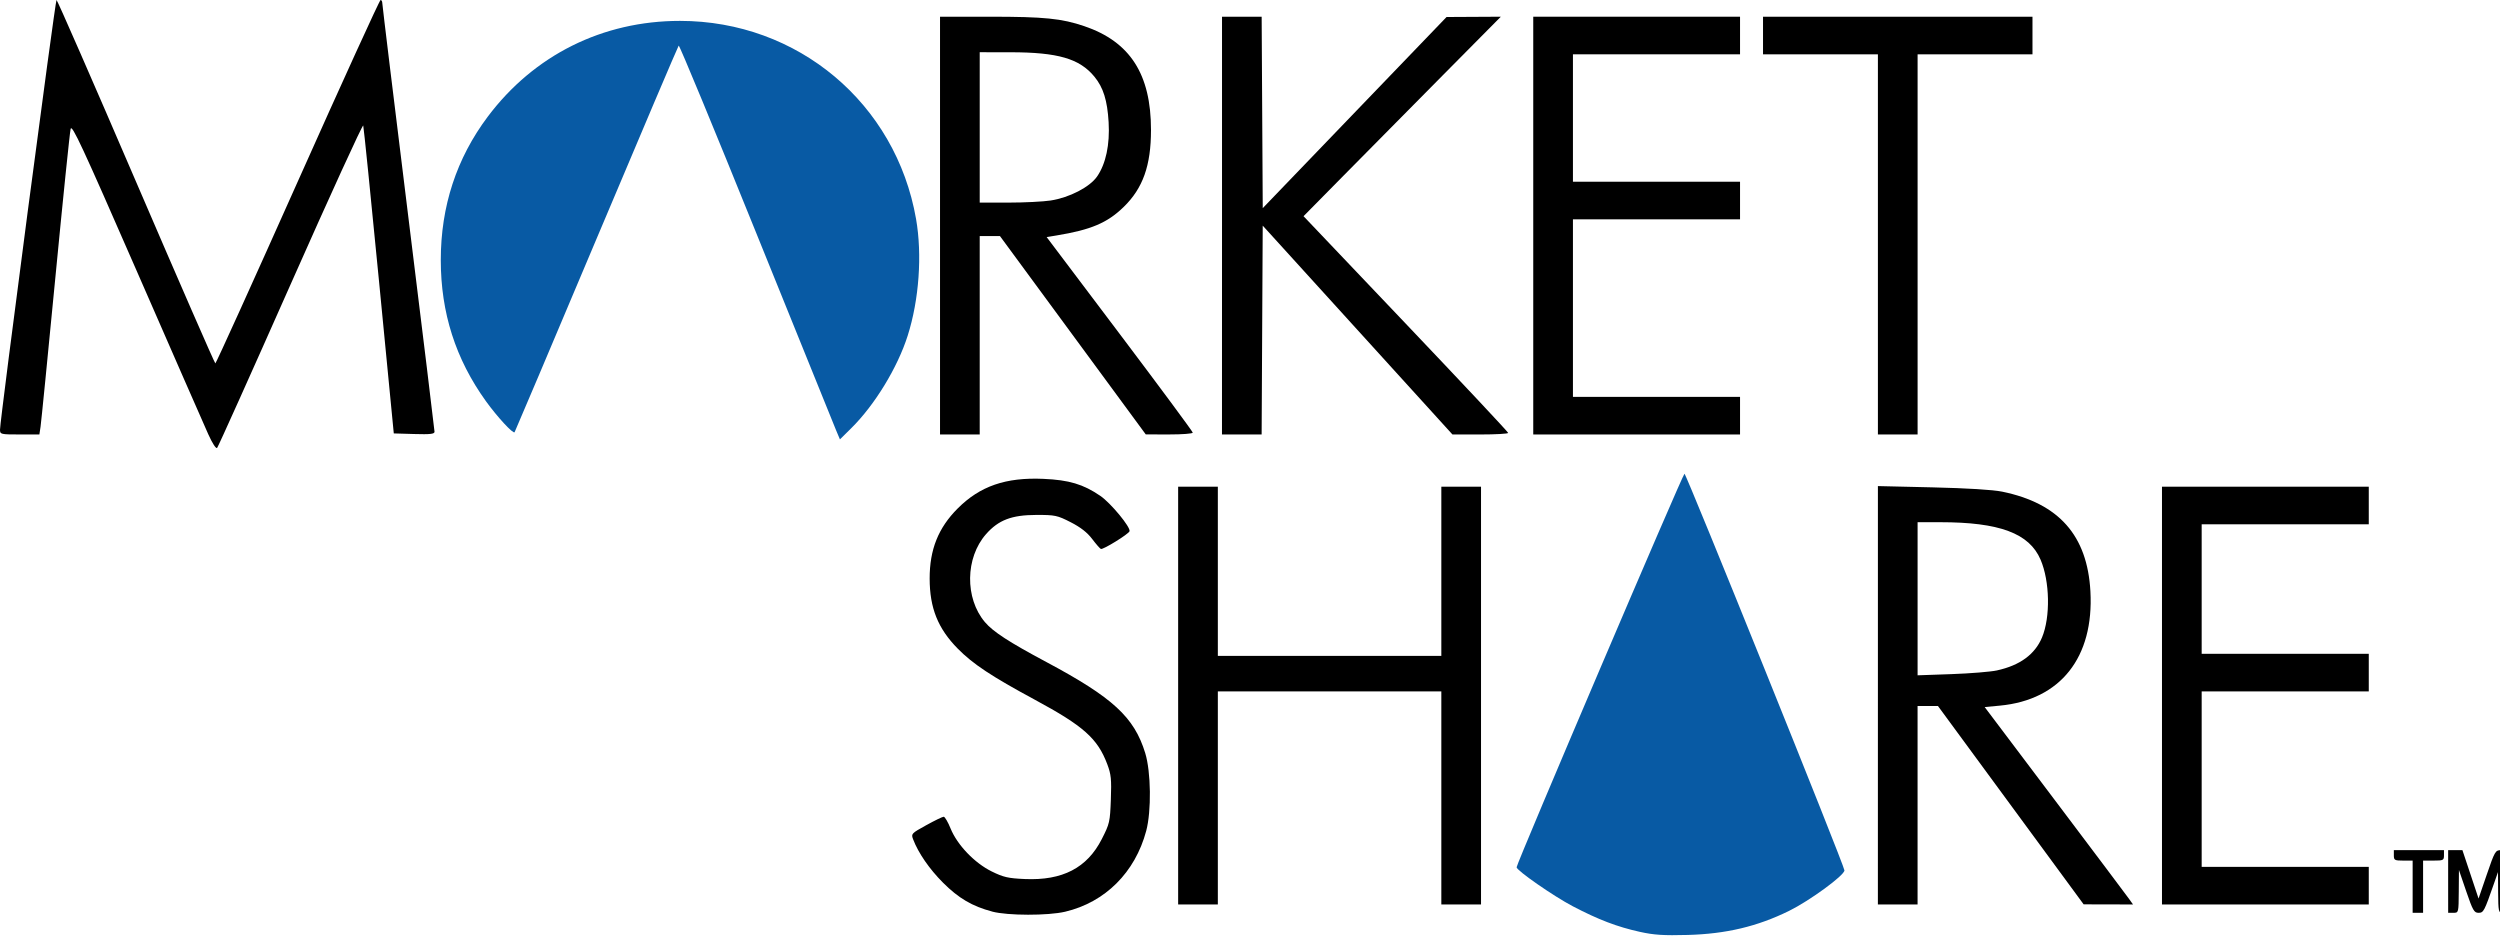
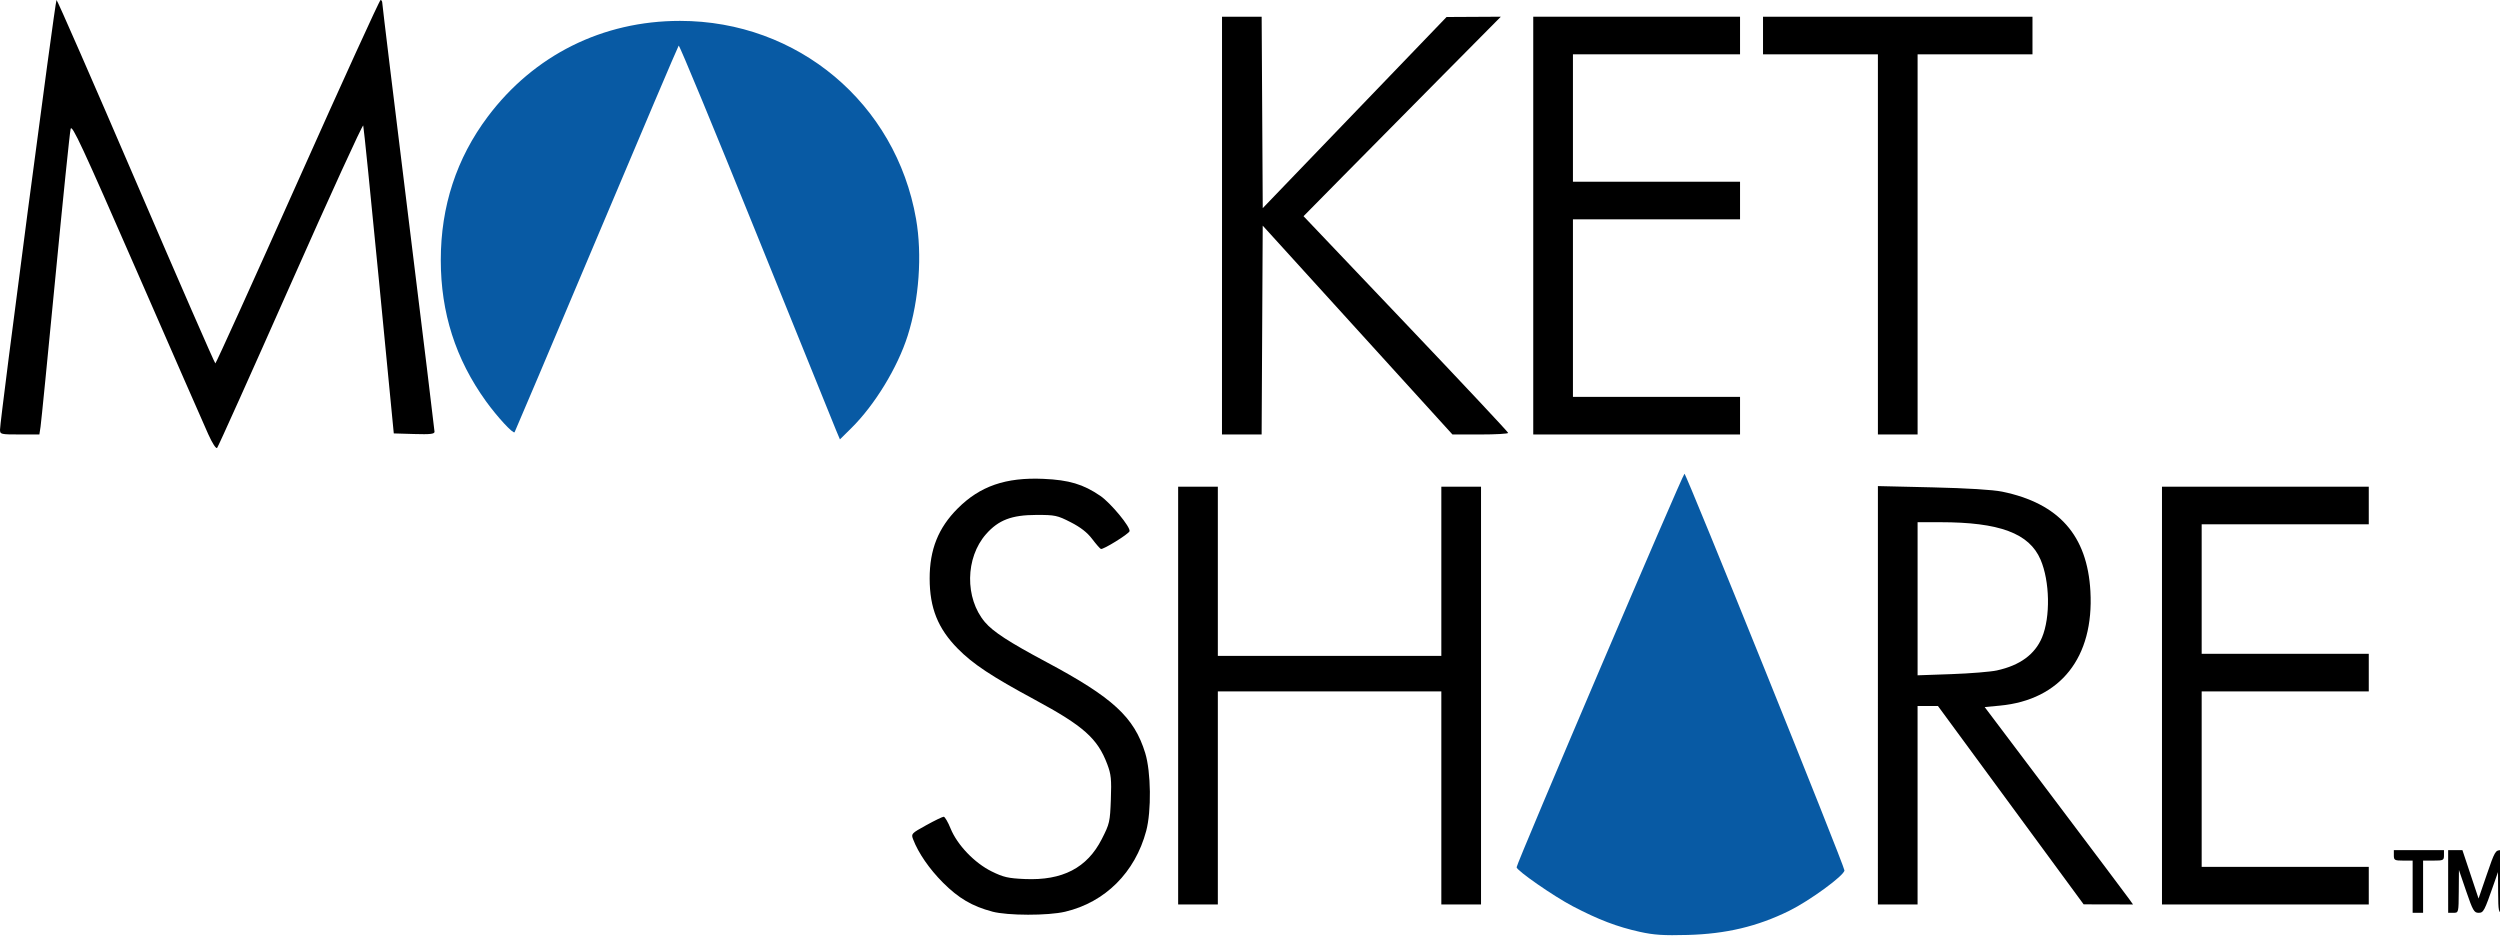
<svg xmlns="http://www.w3.org/2000/svg" id="svg8" version="1.1" viewBox="0 0 304 114">
  <g>
    <g transform="translate(18.603,-219.027)">
      <path style="fill:#000000;fill-opacity:1;stroke-width:0.254" d="M 209.75,248.745 V 225.631 h -6.985 -6.985 v -2.286 -2.286 h 16.383 16.383 v 2.286 2.286 h -6.985 -6.985 v 23.114 23.114 h -2.413 -2.413 z" />
      <path style="fill:#000000;fill-opacity:1;stroke-width:0.254" d="M 167.84,246.459 V 221.059 h 12.573 12.573 v 2.286 2.286 h -10.16 -10.16 v 7.747 7.747 h 10.16 10.16 v 2.286 2.286 h -10.16 -10.16 v 10.795 10.795 h 10.16 10.16 v 2.286 2.286 h -12.573 -12.573 z" />
      <path style="fill:#000000;fill-opacity:1;stroke-width:0.254" d="M 129.994,246.459 V 221.059 h 2.41 2.41 l 0.066,11.639 0.066,11.639 11.176,-11.621 11.176,-11.621 3.3,-0.018 3.3,-0.018 -7.111,7.176 c -3.911,3.947 -9.309,9.404 -11.995,12.129 l -4.884,4.953 12.441,13.081 c 6.843,7.195 12.441,13.167 12.441,13.271 1e-5,0.105 -1.524,0.191 -3.387,0.191 h -3.387 l -11.536,-12.698 -11.536,-12.698 -0.066,12.698 -0.066,12.698 h -2.411 -2.411 z" />
-       <path style="fill:#000000;fill-opacity:1;stroke-width:0.254" d="M 95.704,246.459 V 221.059 h 6.111 c 6.554,0 8.684,0.214 11.434,1.15 5.572,1.895 8.109,5.844 8.109,12.621 0,4.321 -0.979,7.081 -3.32,9.361 -1.989,1.937 -3.972,2.779 -8.168,3.468 l -1.201,0.197 8.884,11.779 c 4.886,6.478 8.884,11.879 8.884,12.002 0,0.122 -1.286,0.221 -2.857,0.219 l -2.857,-0.004 -8.867,-12.061 -8.867,-12.061 h -1.23 -1.23 v 12.065 12.065 h -2.413 -2.413 z m 13.462,-3.053 c 2.275,-0.352 4.744,-1.629 5.636,-2.916 1.068,-1.541 1.564,-3.876 1.404,-6.604 -0.156,-2.654 -0.647,-4.224 -1.731,-5.539 -1.809,-2.195 -4.436,-2.959 -10.198,-2.966 l -3.747,-0.004 v 9.144 9.144 l 3.493,-0.002 c 1.921,-0.001 4.235,-0.117 5.144,-0.257 z" />
      <path style="fill:#085aa4;fill-opacity:1;stroke-width:0.254" d="m 83.059,271.332 c -0.26,-0.618 -4.637,-11.43 -9.726,-24.026 -5.089,-12.596 -9.322,-22.826 -9.407,-22.733 -0.085,0.093 -4.589,10.685 -10.009,23.537 -5.42,12.852 -9.896,23.418 -9.947,23.479 -0.182,0.219 -2.118,-1.879 -3.482,-3.774 -3.69,-5.125 -5.491,-10.754 -5.491,-17.165 0,-6.535 1.914,-12.376 5.715,-17.44 5.617,-7.484 13.963,-11.643 23.368,-11.643 14.321,0 26.255,10.013 28.71,24.088 0.76,4.357 0.369,9.819 -1.015,14.182 -1.232,3.885 -4.006,8.434 -6.861,11.254 l -1.382,1.365 z" />
      <path style="fill:#000000;fill-opacity:1;stroke-width:0.254" d="m 6.726,271.84 c -0.468,-1.037 -4.386,-9.978 -8.705,-19.868 -6.662,-15.253 -7.882,-17.874 -8.036,-17.272 -0.1,0.39 -0.931,8.482 -1.847,17.981 -0.916,9.5 -1.73,17.701 -1.809,18.224 l -0.144,0.953 h -2.391 c -2.308,0 -2.391,-0.02 -2.397,-0.572 -0.013,-1.116 6.714,-52.261 6.874,-52.261 0.089,0 4.439,9.942 9.665,22.093 5.226,12.151 9.567,22.095 9.647,22.098 0.08,0.003 4.585,-9.939 10.012,-22.093 5.427,-12.154 9.963,-22.098 10.079,-22.098 0.116,0 0.211,0.175 0.211,0.39 0,0.214 1.429,11.949 3.175,26.077 1.746,14.128 3.175,25.844 3.175,26.036 0,0.276 -0.513,0.333 -2.477,0.275 l -2.477,-0.073 -1.799,-18.543 c -0.99,-10.198 -1.852,-18.7 -1.916,-18.893 -0.064,-0.193 -4.037,8.494 -8.829,19.305 -4.792,10.81 -8.813,19.761 -8.936,19.891 -0.133,0.139 -0.571,-0.534 -1.075,-1.651 z" />
      <path style="fill:#000000;fill-opacity:1;stroke-width:0.254" d="m 244.294,303.609 v -25.4 h 12.573 12.573 v 2.286 2.286 h -10.16 -10.16 v 7.874 7.874 h 10.16 10.16 v 2.286 2.286 h -10.16 -10.16 v 10.668 10.668 h 10.16 10.16 v 2.286 2.286 h -12.573 -12.573 z" />
      <path style="fill:#000000;fill-opacity:1;stroke-width:0.254" d="M 209.75,303.572 V 278.135 l 6.668,0.156 c 4.213,0.099 7.322,0.291 8.445,0.522 6.894,1.42 10.35,5.322 10.728,12.112 0.448,8.042 -3.641,13.209 -11.004,13.906 l -1.853,0.175 8.521,11.303 c 4.687,6.217 8.745,11.617 9.019,12.002 l 0.498,0.699 -3.002,-0.007 -3.002,-0.007 -8.857,-12.058 -8.857,-12.058 h -1.24 -1.24 v 12.065 12.065 h -2.413 -2.413 z m 14.478,-3.023 c 2.789,-0.61 4.618,-1.947 5.478,-4.006 1.036,-2.48 0.954,-6.835 -0.18,-9.471 -1.377,-3.2 -4.992,-4.545 -12.213,-4.545 h -2.737 v 9.309 9.309 l 4.128,-0.145 c 2.27,-0.08 4.756,-0.282 5.524,-0.45 z" />
      <path style="fill:#000000;fill-opacity:1;stroke-width:0.254" d="m 124.66,303.609 v -25.4 h 2.413 2.413 v 10.287 10.287 h 13.589 13.589 v -10.287 -10.287 h 2.413 2.413 v 25.4 25.4 h -2.413 -2.413 v -12.954 -12.954 h -13.589 -13.589 v 12.954 12.954 h -2.413 -2.413 z" />
      <path style="fill:#000000;fill-opacity:1;stroke-width:0.254" d="m 279.092,326.215 v -3.81 h 0.868 0.868 l 0.981,2.943 0.981,2.943 1.009,-2.942 c 0.958,-2.795 1.044,-2.942 1.707,-2.943 l 0.699,-5e-4 v 3.81 c 0,3.641 -0.023,3.81 -0.508,3.81 -0.472,0 -0.509,-0.176 -0.527,-2.477 l -0.018,-2.477 -0.487,1.397 c -1.188,3.405 -1.268,3.556 -1.888,3.556 -0.525,0 -0.695,-0.299 -1.483,-2.603 l -0.89,-2.603 -0.02,2.603 c -0.02,2.602 -0.02,2.603 -0.655,2.603 h -0.635 z" />
      <path style="fill:#000000;fill-opacity:1;stroke-width:0.254" d="m 274.774,326.85 v -3.175 h -1.143 c -1.05,0 -1.143,-0.052 -1.143,-0.635 v -0.635 h 3.048 3.048 v 0.635 c 0,0.593 -0.085,0.635 -1.27,0.635 h -1.27 v 3.175 3.175 h -0.635 -0.635 z" />
      <path style="fill:#000000;fill-opacity:1;stroke-width:0.254" d="m 102.054,329.874 c -2.435,-0.646 -4.098,-1.622 -5.986,-3.513 -1.662,-1.665 -3.005,-3.613 -3.638,-5.278 -0.253,-0.666 -0.206,-0.717 1.601,-1.714 1.024,-0.565 1.978,-1.028 2.119,-1.028 0.141,0 0.518,0.643 0.836,1.428 0.812,2.001 2.915,4.198 5.001,5.225 1.429,0.703 2.001,0.835 4.025,0.923 4.584,0.201 7.574,-1.35 9.36,-4.853 0.955,-1.873 1.004,-2.09 1.105,-4.818 0.09,-2.462 0.03,-3.056 -0.436,-4.291 -1.183,-3.134 -2.876,-4.641 -8.816,-7.846 -5.269,-2.844 -7.521,-4.336 -9.362,-6.204 -2.414,-2.449 -3.414,-4.939 -3.42,-8.52 -0.006,-3.526 1.049,-6.167 3.405,-8.526 2.72,-2.724 5.839,-3.802 10.424,-3.604 3.123,0.135 4.847,0.65 6.924,2.069 1.268,0.866 3.711,3.825 3.552,4.302 -0.115,0.345 -3.209,2.257 -3.483,2.153 -0.11,-0.042 -0.589,-0.59 -1.065,-1.219 -0.597,-0.788 -1.406,-1.419 -2.607,-2.032 -1.634,-0.834 -1.891,-0.889 -4.18,-0.886 -2.994,0.004 -4.604,0.619 -6.117,2.339 -2.525,2.869 -2.588,7.789 -0.137,10.69 0.989,1.171 2.93,2.432 7.479,4.86 8.089,4.318 10.677,6.7 12.017,11.065 0.706,2.297 0.765,7.053 0.119,9.473 -1.347,5.042 -4.993,8.676 -9.856,9.822 -2.089,0.492 -6.986,0.485 -8.864,-0.014 z" />
      <path style="fill:#085aa4;fill-opacity:1;stroke-width:0.254" d="m 180.794,332.338 c -2.752,-0.61 -5.024,-1.477 -8.138,-3.105 -2.321,-1.214 -6.858,-4.364 -6.84,-4.749 0.025,-0.525 20.222,-47.867 20.414,-47.85 0.228,0.021 19.441,47.66 19.451,48.23 0.01,0.597 -4.222,3.692 -6.744,4.932 -3.848,1.892 -7.651,2.795 -12.301,2.921 -2.949,0.08 -4.113,0.005 -5.842,-0.378 z" />
    </g>
  </g>
</svg>